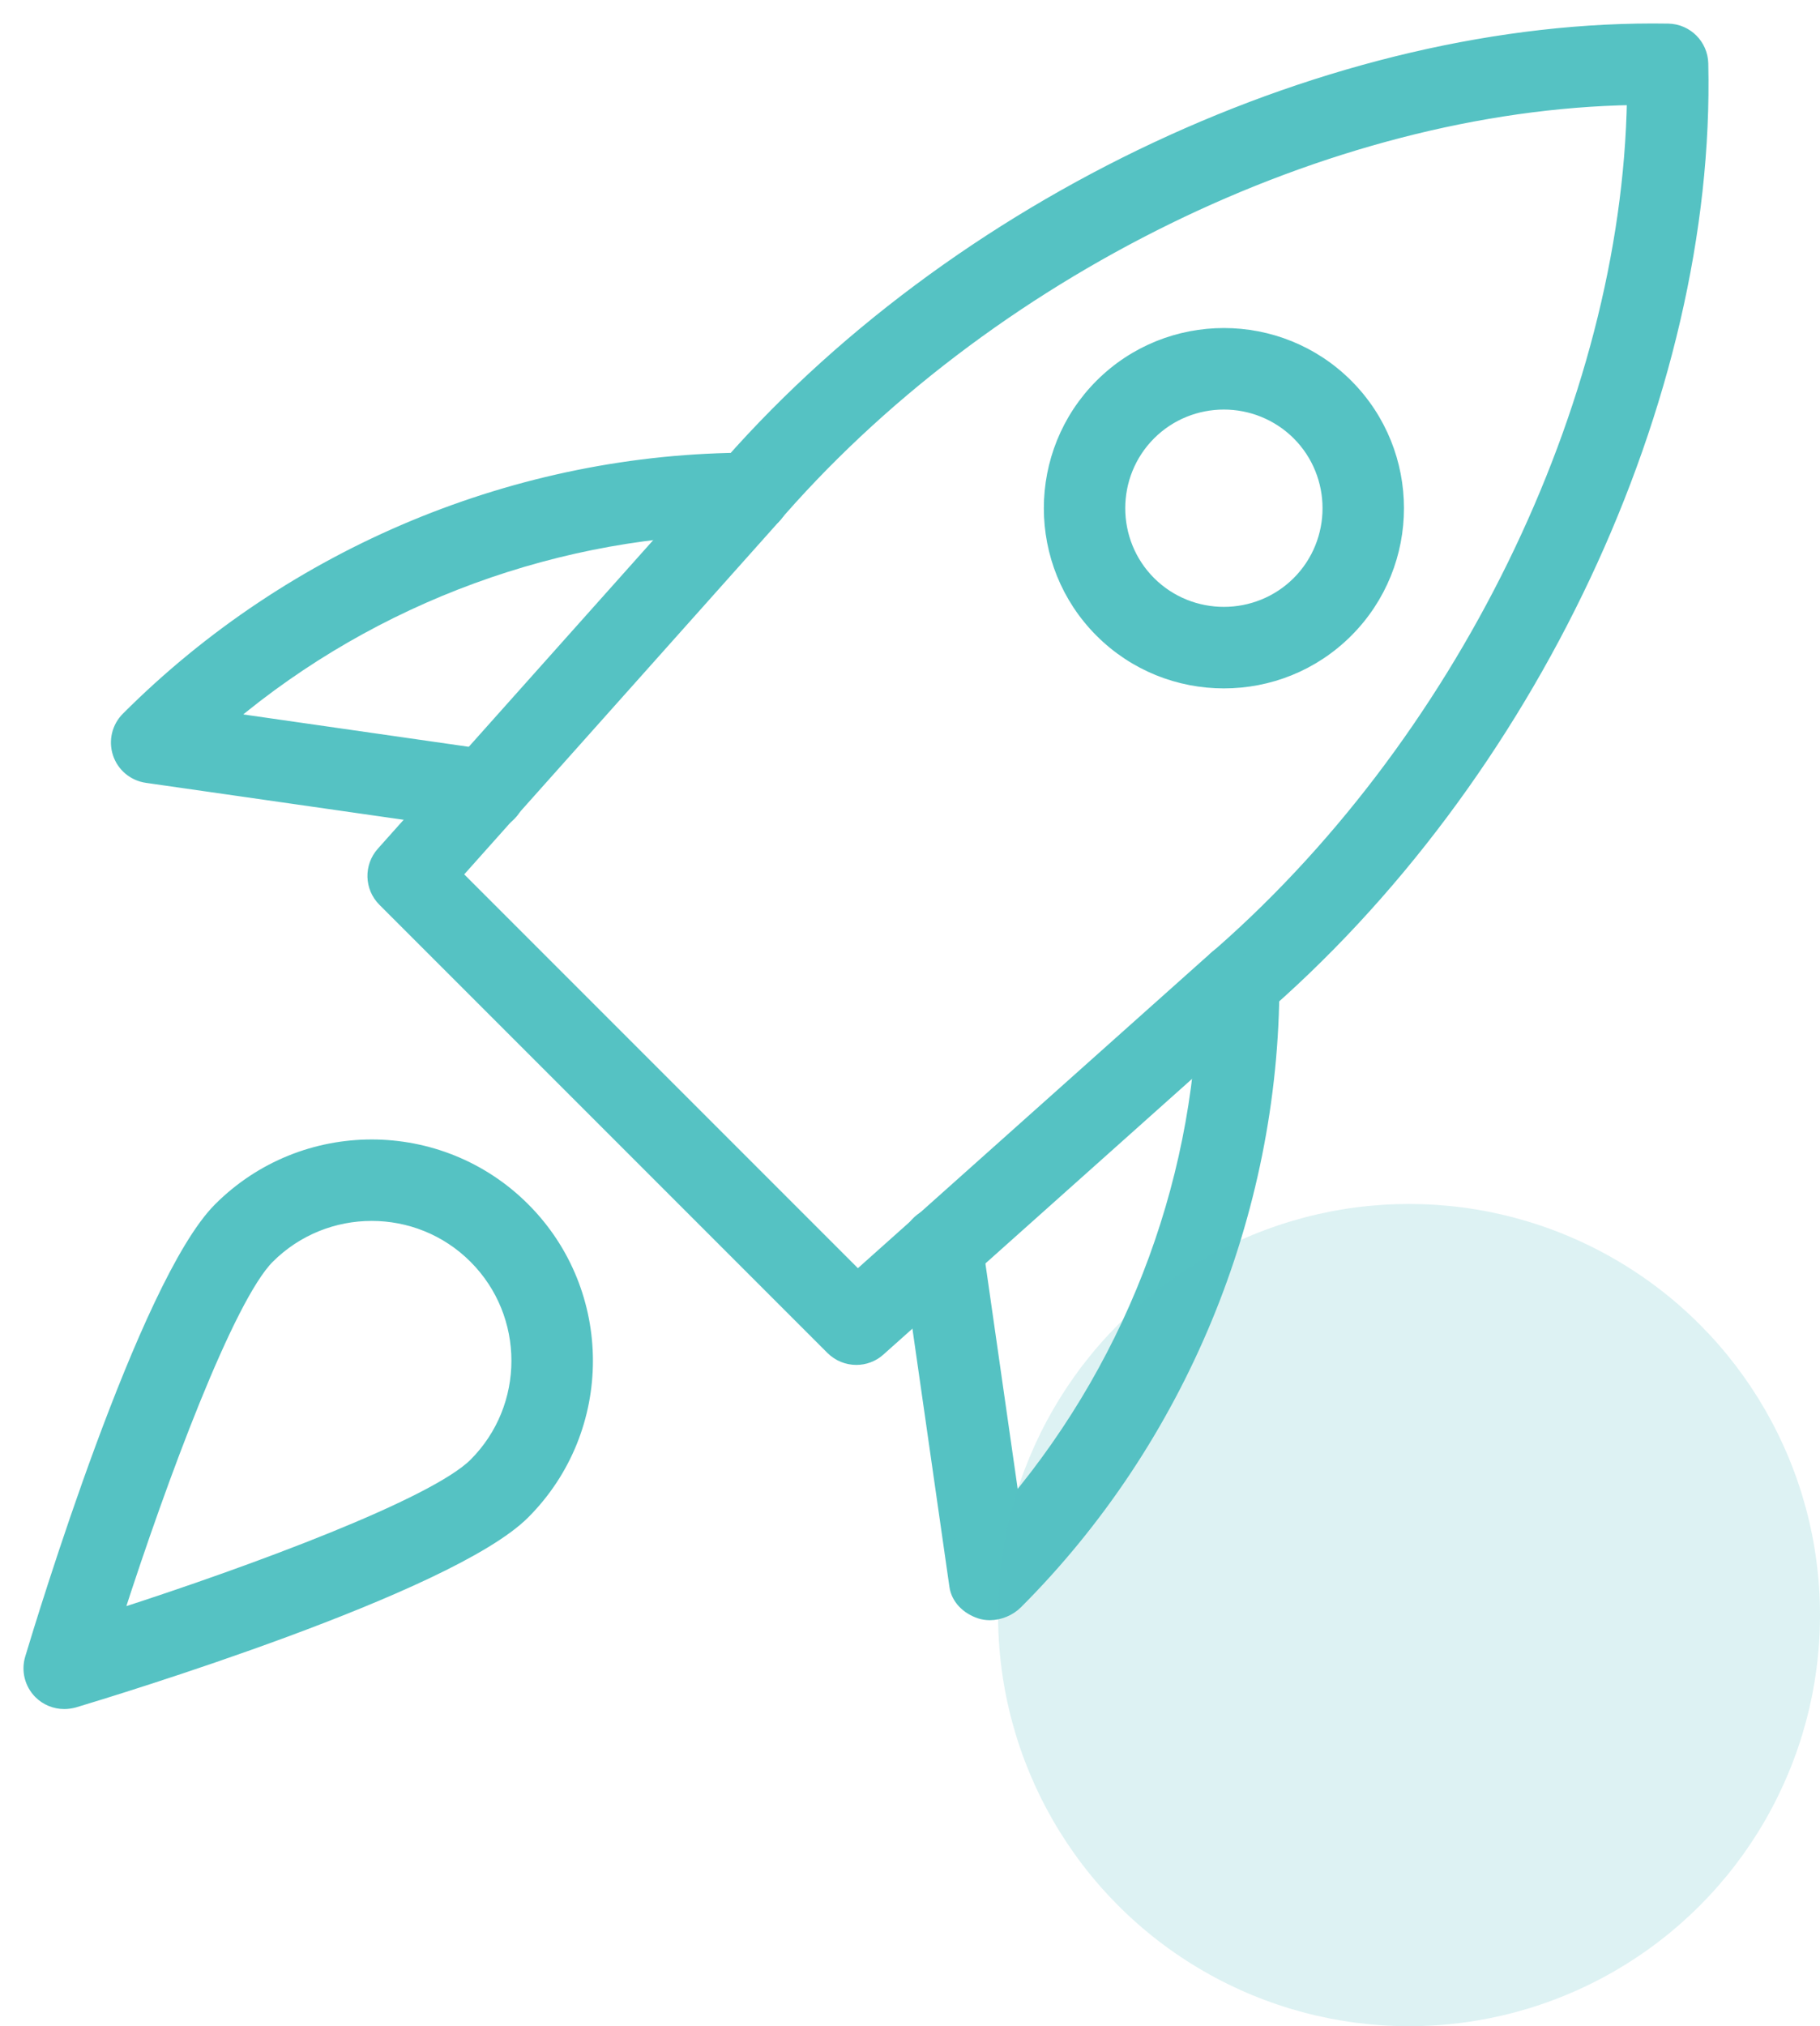
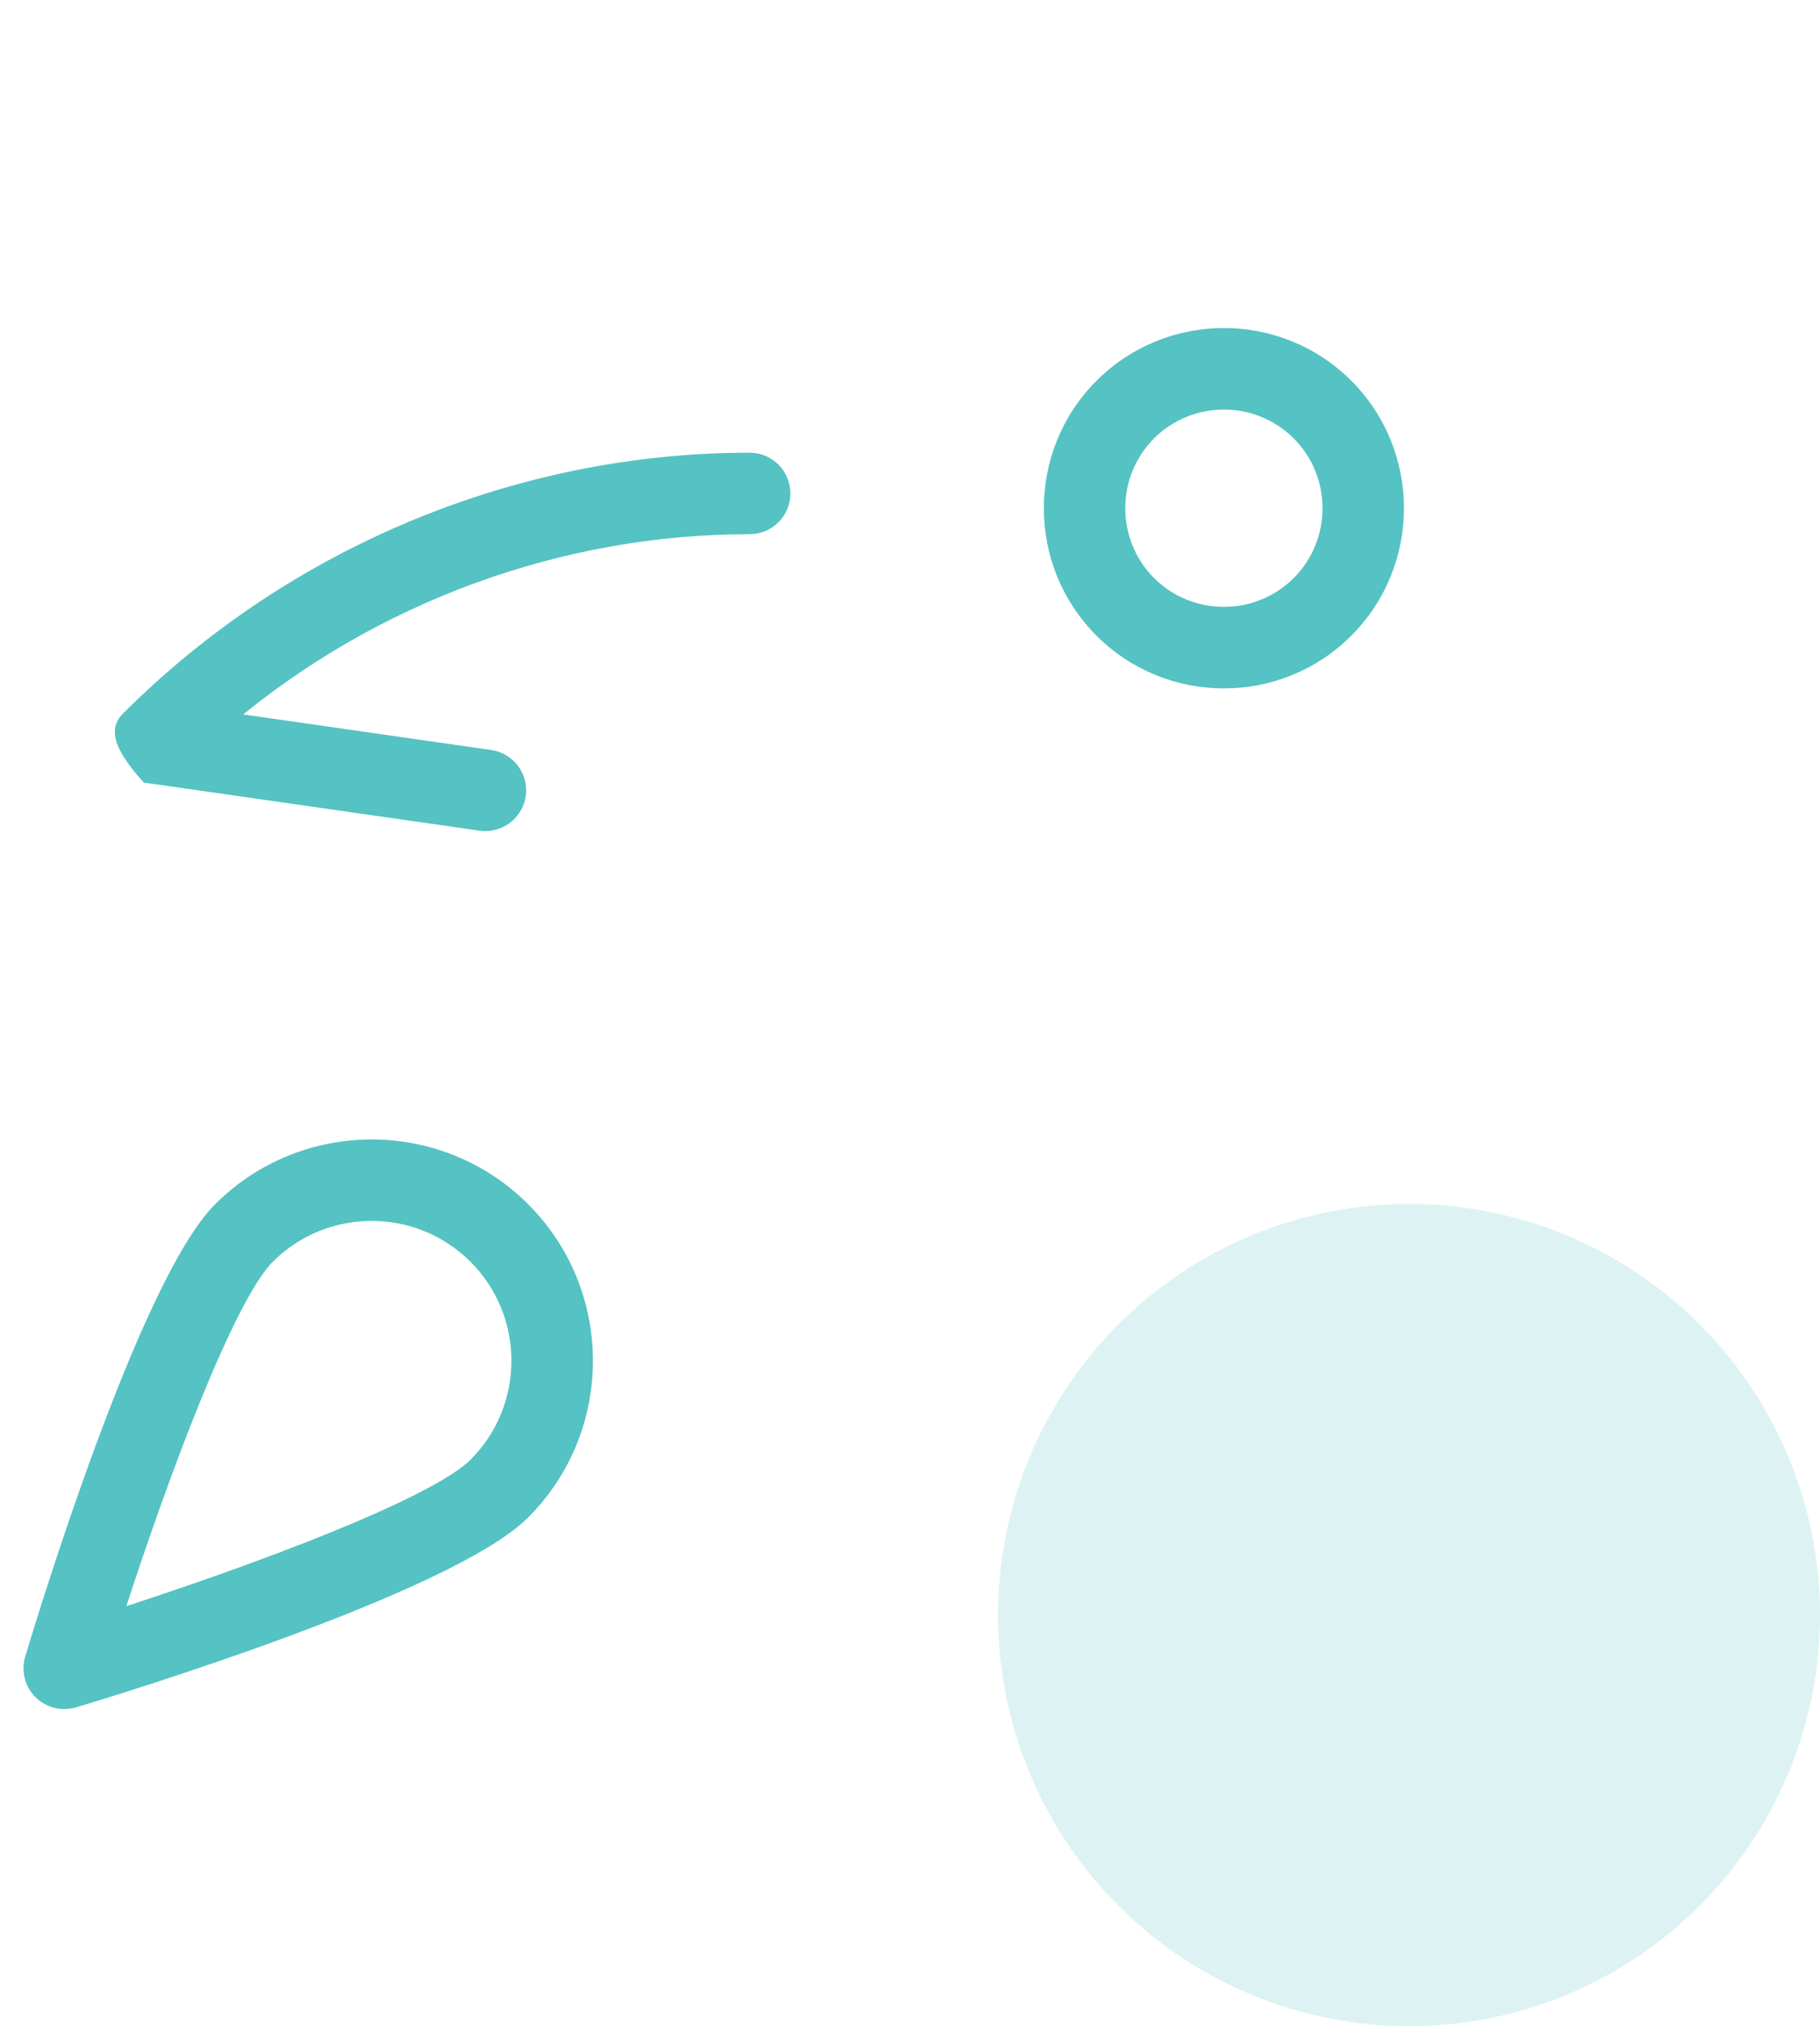
<svg xmlns="http://www.w3.org/2000/svg" width="62" height="69" viewBox="0 0 62 69" fill="none">
-   <path d="M29.172 46.281C28.868 46.281 28.564 46.165 28.331 45.934L13.066 30.67C12.619 30.223 12.6 29.508 13.018 29.038L24.459 16.222C32.456 6.866 45.479 0.812 56.834 1.004C57.469 1.019 57.979 1.529 57.994 2.164C58.257 13.526 52.134 26.542 42.755 34.555L29.96 45.98C29.737 46.181 29.452 46.281 29.172 46.281ZM15.539 29.784L29.217 43.462L41.194 32.769C49.759 25.449 55.447 13.783 55.623 3.377C45.218 3.551 33.554 9.239 26.248 17.785L15.539 29.784Z" fill="#55C2C3" stroke="#55C2C3" stroke-width="0.4" />
-   <path d="M33.72 54.974C33.606 54.974 33.49 54.958 33.38 54.922C32.953 54.779 32.601 54.452 32.54 54.005L30.91 42.635C30.818 41.987 31.269 41.386 31.917 41.291C32.566 41.189 33.167 41.647 33.262 42.298L34.535 51.181C38.696 46.205 41.009 39.897 41.009 33.465C41.009 32.81 41.541 32.278 42.197 32.278C42.852 32.278 43.384 32.81 43.384 33.465C43.384 41.334 40.197 49.036 34.639 54.592C34.402 54.829 34.055 54.974 33.72 54.974Z" fill="#55C2C3" stroke="#55C2C3" stroke-width="0.4" />
-   <path d="M16.536 28.102C16.481 28.102 16.424 28.1 16.367 28.09L4.998 26.461C4.551 26.397 4.178 26.086 4.038 25.656C3.898 25.228 4.012 24.756 4.333 24.44C9.969 18.803 17.669 15.616 25.538 15.616C26.193 15.616 26.725 16.148 26.725 16.804C26.725 17.459 26.193 17.991 25.538 17.991C19.075 17.991 12.733 20.326 7.81 24.463L16.705 25.739C17.353 25.834 17.804 26.432 17.712 27.083C17.624 27.675 17.116 28.102 16.536 28.102Z" fill="#55C2C3" stroke="#55C2C3" stroke-width="0.4" />
+   <path d="M16.536 28.102C16.481 28.102 16.424 28.1 16.367 28.09L4.998 26.461C3.898 25.228 4.012 24.756 4.333 24.44C9.969 18.803 17.669 15.616 25.538 15.616C26.193 15.616 26.725 16.148 26.725 16.804C26.725 17.459 26.193 17.991 25.538 17.991C19.075 17.991 12.733 20.326 7.81 24.463L16.705 25.739C17.353 25.834 17.804 26.432 17.712 27.083C17.624 27.675 17.116 28.102 16.536 28.102Z" fill="#55C2C3" stroke="#55C2C3" stroke-width="0.4" />
  <path d="M41.693 23.243C40.171 23.243 38.651 22.663 37.494 21.506C35.181 19.191 35.181 15.424 37.494 13.108C39.81 10.792 43.577 10.792 45.892 13.108C48.206 15.424 48.206 19.191 45.892 21.506C44.733 22.666 43.213 23.243 41.693 23.243ZM41.693 13.747C40.781 13.747 39.867 14.094 39.173 14.787C37.786 16.177 37.786 18.438 39.173 19.827C40.563 21.214 42.824 21.212 44.213 19.827C45.6 18.438 45.6 16.177 44.213 14.787C43.517 14.096 42.605 13.747 41.693 13.747ZM45.052 20.668H45.075H45.052Z" fill="#55C2C3" stroke="#55C2C3" stroke-width="0.4" />
  <path d="M2.188 58C1.877 58 1.575 57.879 1.347 57.653C1.039 57.344 0.925 56.891 1.05 56.473C1.44 55.174 4.929 43.692 7.47 41.151C10.332 38.289 14.99 38.287 17.852 41.151C20.714 44.013 20.714 48.67 17.852 51.533C15.311 54.074 3.829 57.563 2.53 57.953C2.416 57.983 2.302 58 2.188 58ZM12.662 41.377C11.389 41.377 10.119 41.861 9.15 42.828C7.779 44.201 5.499 50.331 3.993 55.007C8.667 53.502 14.8 51.221 16.17 49.851C18.106 47.915 18.106 44.764 16.17 42.828C15.204 41.861 13.933 41.377 12.662 41.377Z" fill="#55C2C3" stroke="#55C2C3" stroke-width="0.4" />
  <circle opacity="0.2" cx="48" cy="55" r="14" fill="#55C2C3" />
</svg>